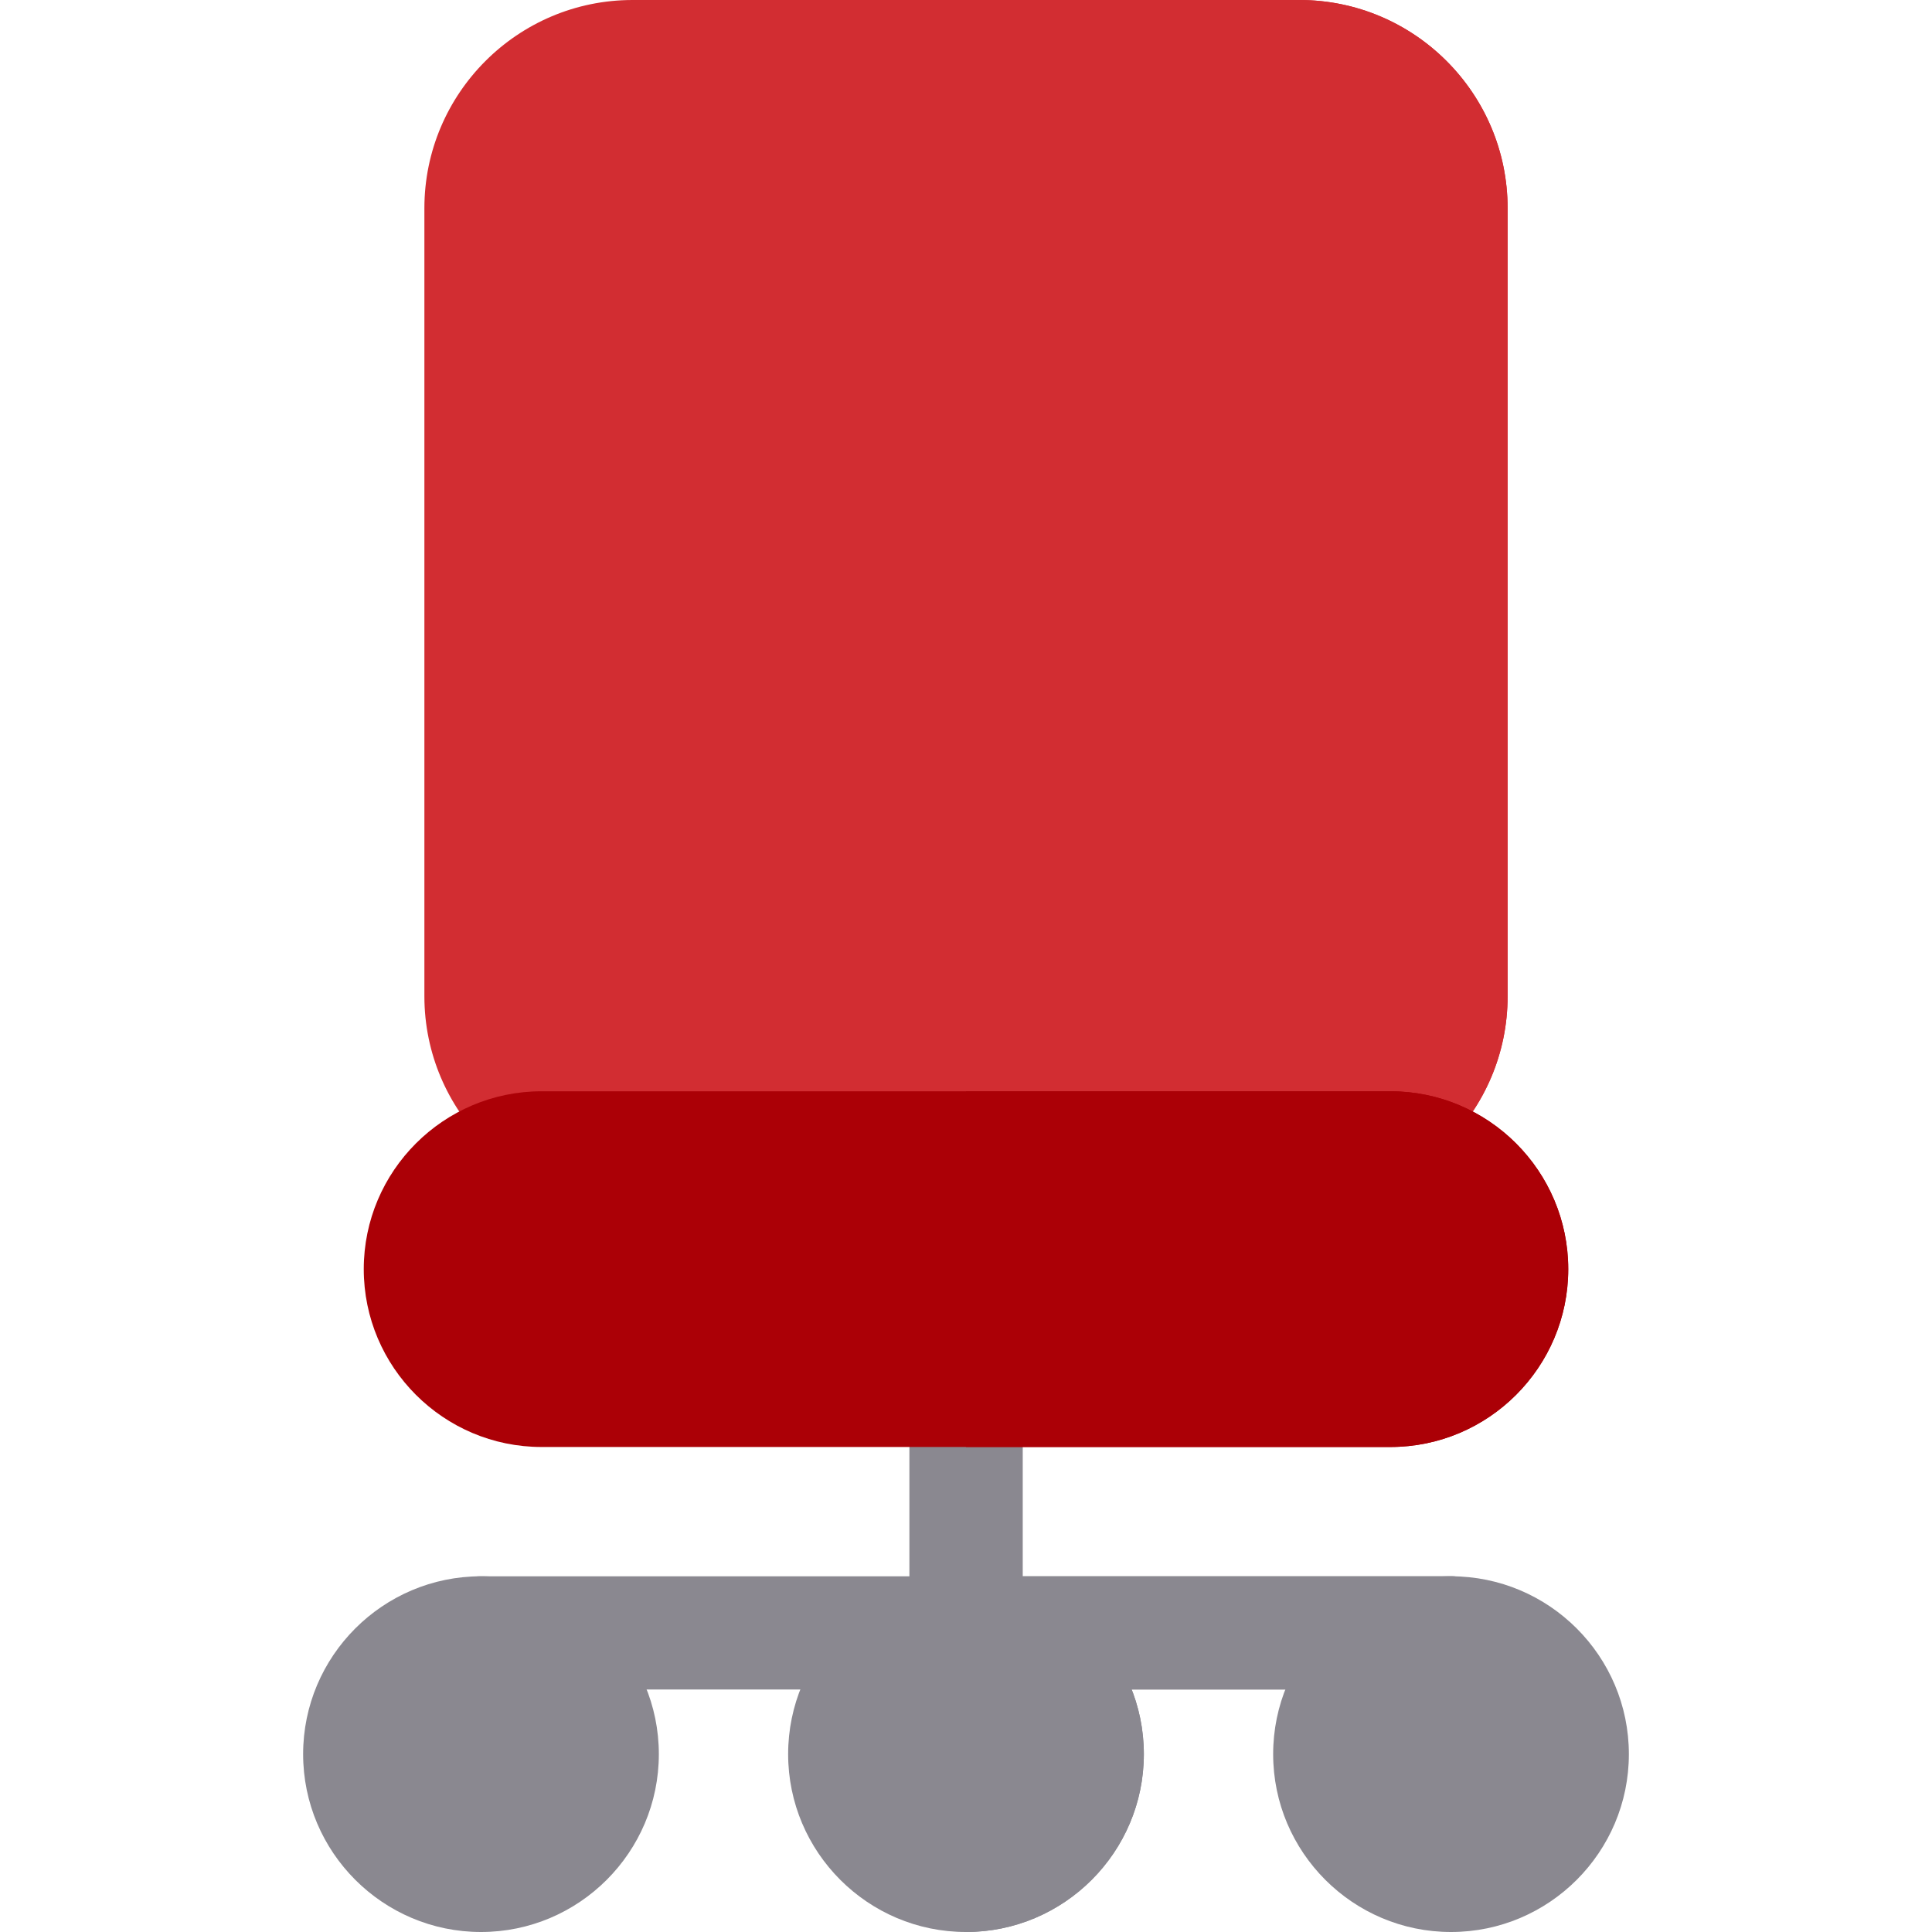
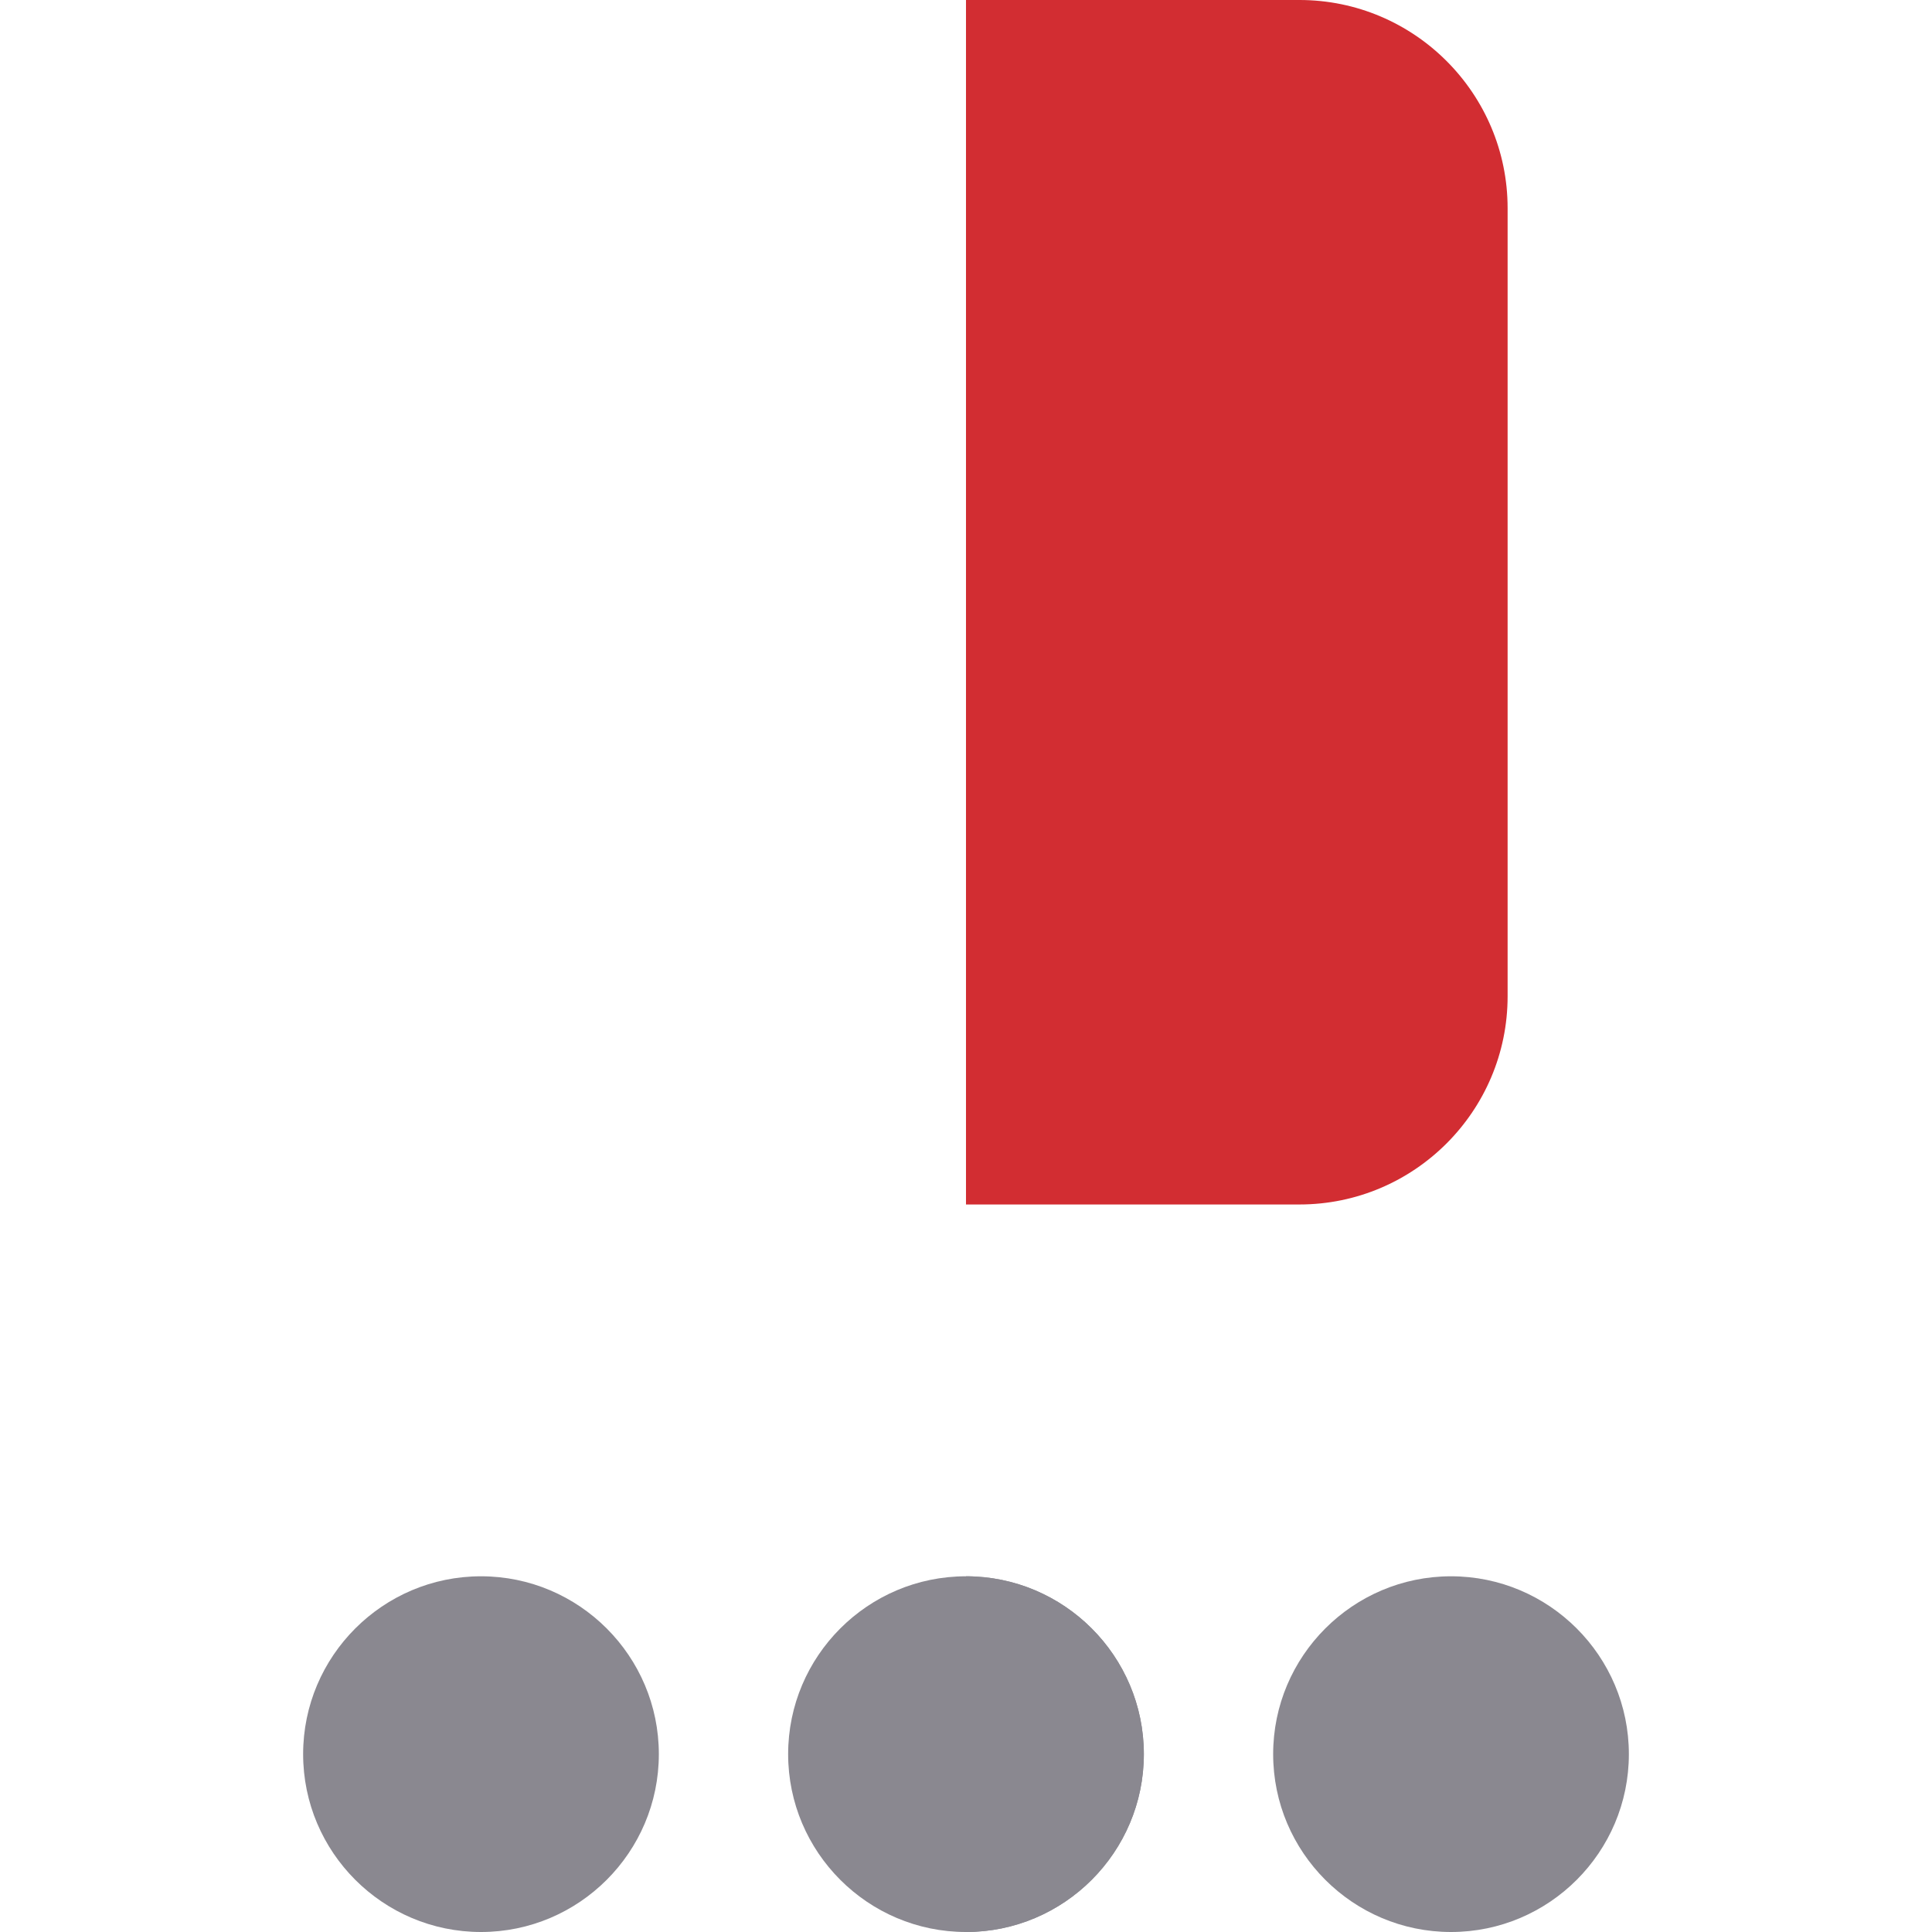
<svg xmlns="http://www.w3.org/2000/svg" id="Capa_1" enable-background="new 0 0 512 512" height="512px" viewBox="0 0 512 512" width="512px" class="">
  <g>
    <path d="m256 417.733c-25.99 0-47.134 21.144-47.134 47.133s21.144 47.134 47.134 47.134c25.988 0 47.132-21.145 47.132-47.134s-21.144-47.133-47.132-47.133z" fill="#3d5959" data-original="#3D5959" class="" style="fill:#8A8890" data-old_color="#3d5959" />
    <path d="m256 512c25.988 0 47.132-21.145 47.132-47.134s-21.144-47.133-47.132-47.133c-.001 0-.002 0-.003 0v94.267z" fill="#293939" data-original="#293939" class="" style="fill:#8A8890" data-old_color="#293939" />
    <path d="m384.533 417.733c-25.989 0-47.133 21.144-47.133 47.133s21.144 47.134 47.133 47.134c25.99 0 47.134-21.145 47.134-47.134s-21.144-47.133-47.134-47.133z" fill="#293939" data-original="#293939" class="" style="fill:#8A8890" data-old_color="#293939" />
    <path d="m127.467 417.733c-25.99 0-47.134 21.144-47.134 47.133s21.144 47.134 47.134 47.134c25.989 0 47.133-21.145 47.133-47.134s-21.144-47.133-47.133-47.133z" fill="#3d5959" data-original="#3D5959" class="" style="fill:#8A8890" data-old_color="#3d5959" />
-     <path d="m344.366 0h-176.732c-30.419 0-55.167 24.747-55.167 55.166v208.867c0 30.419 24.748 55.167 55.167 55.167h176.732c30.419 0 55.167-24.748 55.167-55.167v-208.867c0-30.419-24.748-55.166-55.167-55.166z" fill="#ff8a3c" data-original="#FF8A3C" class="" style="fill:#D22D32" data-old_color="#ff8a3c" />
    <path d="m399.533 264.033v-208.867c0-30.419-24.748-55.166-55.167-55.166h-88.369v319.2h88.369c30.419 0 55.167-24.748 55.167-55.167z" fill="#e56705" data-original="#E56705" class="" style="fill:#D22D32" data-old_color="#e56705" />
-     <path d="m384.533 417.733h-113.533v-49.267c0-8.284-6.716-15-15-15s-15 6.716-15 15v49.267h-113.533c-8.284 0-15 6.716-15 15s6.716 15 15 15h257.066c8.284 0 15-6.716 15-15s-6.716-15-15-15z" fill="#c5e1e6" data-original="#C5E1E6" class="active-path" style="fill:#8A8890" data-old_color="#c5e1e6" />
-     <path d="m384.533 447.733c8.284 0 15-6.716 15-15s-6.716-15-15-15h-113.533v-49.267c0-8.284-6.716-15-15-15-.001 0-.002 0-.003 0v94.267z" fill="#8db9c4" data-original="#8DB9C4" class="" style="fill:#8A8890" data-old_color="#8db9c4" />
-     <path d="m368.467 289.2h-224.934c-25.989 0-47.133 21.144-47.133 47.133s21.143 47.134 47.133 47.134h224.934c25.989 0 47.133-21.145 47.133-47.134s-21.144-47.133-47.133-47.133z" fill="#ca6d36" data-original="#CA6D36" class="" style="fill:#AB0006" data-old_color="#ca6d36" />
-     <path d="m368.467 289.2h-112.47v94.267h112.47c25.989 0 47.133-21.145 47.133-47.134s-21.144-47.133-47.133-47.133z" fill="#b24d00" data-original="#B24D00" class="" style="fill:#AB0006" data-old_color="#b24d00" />
  </g>
</svg>